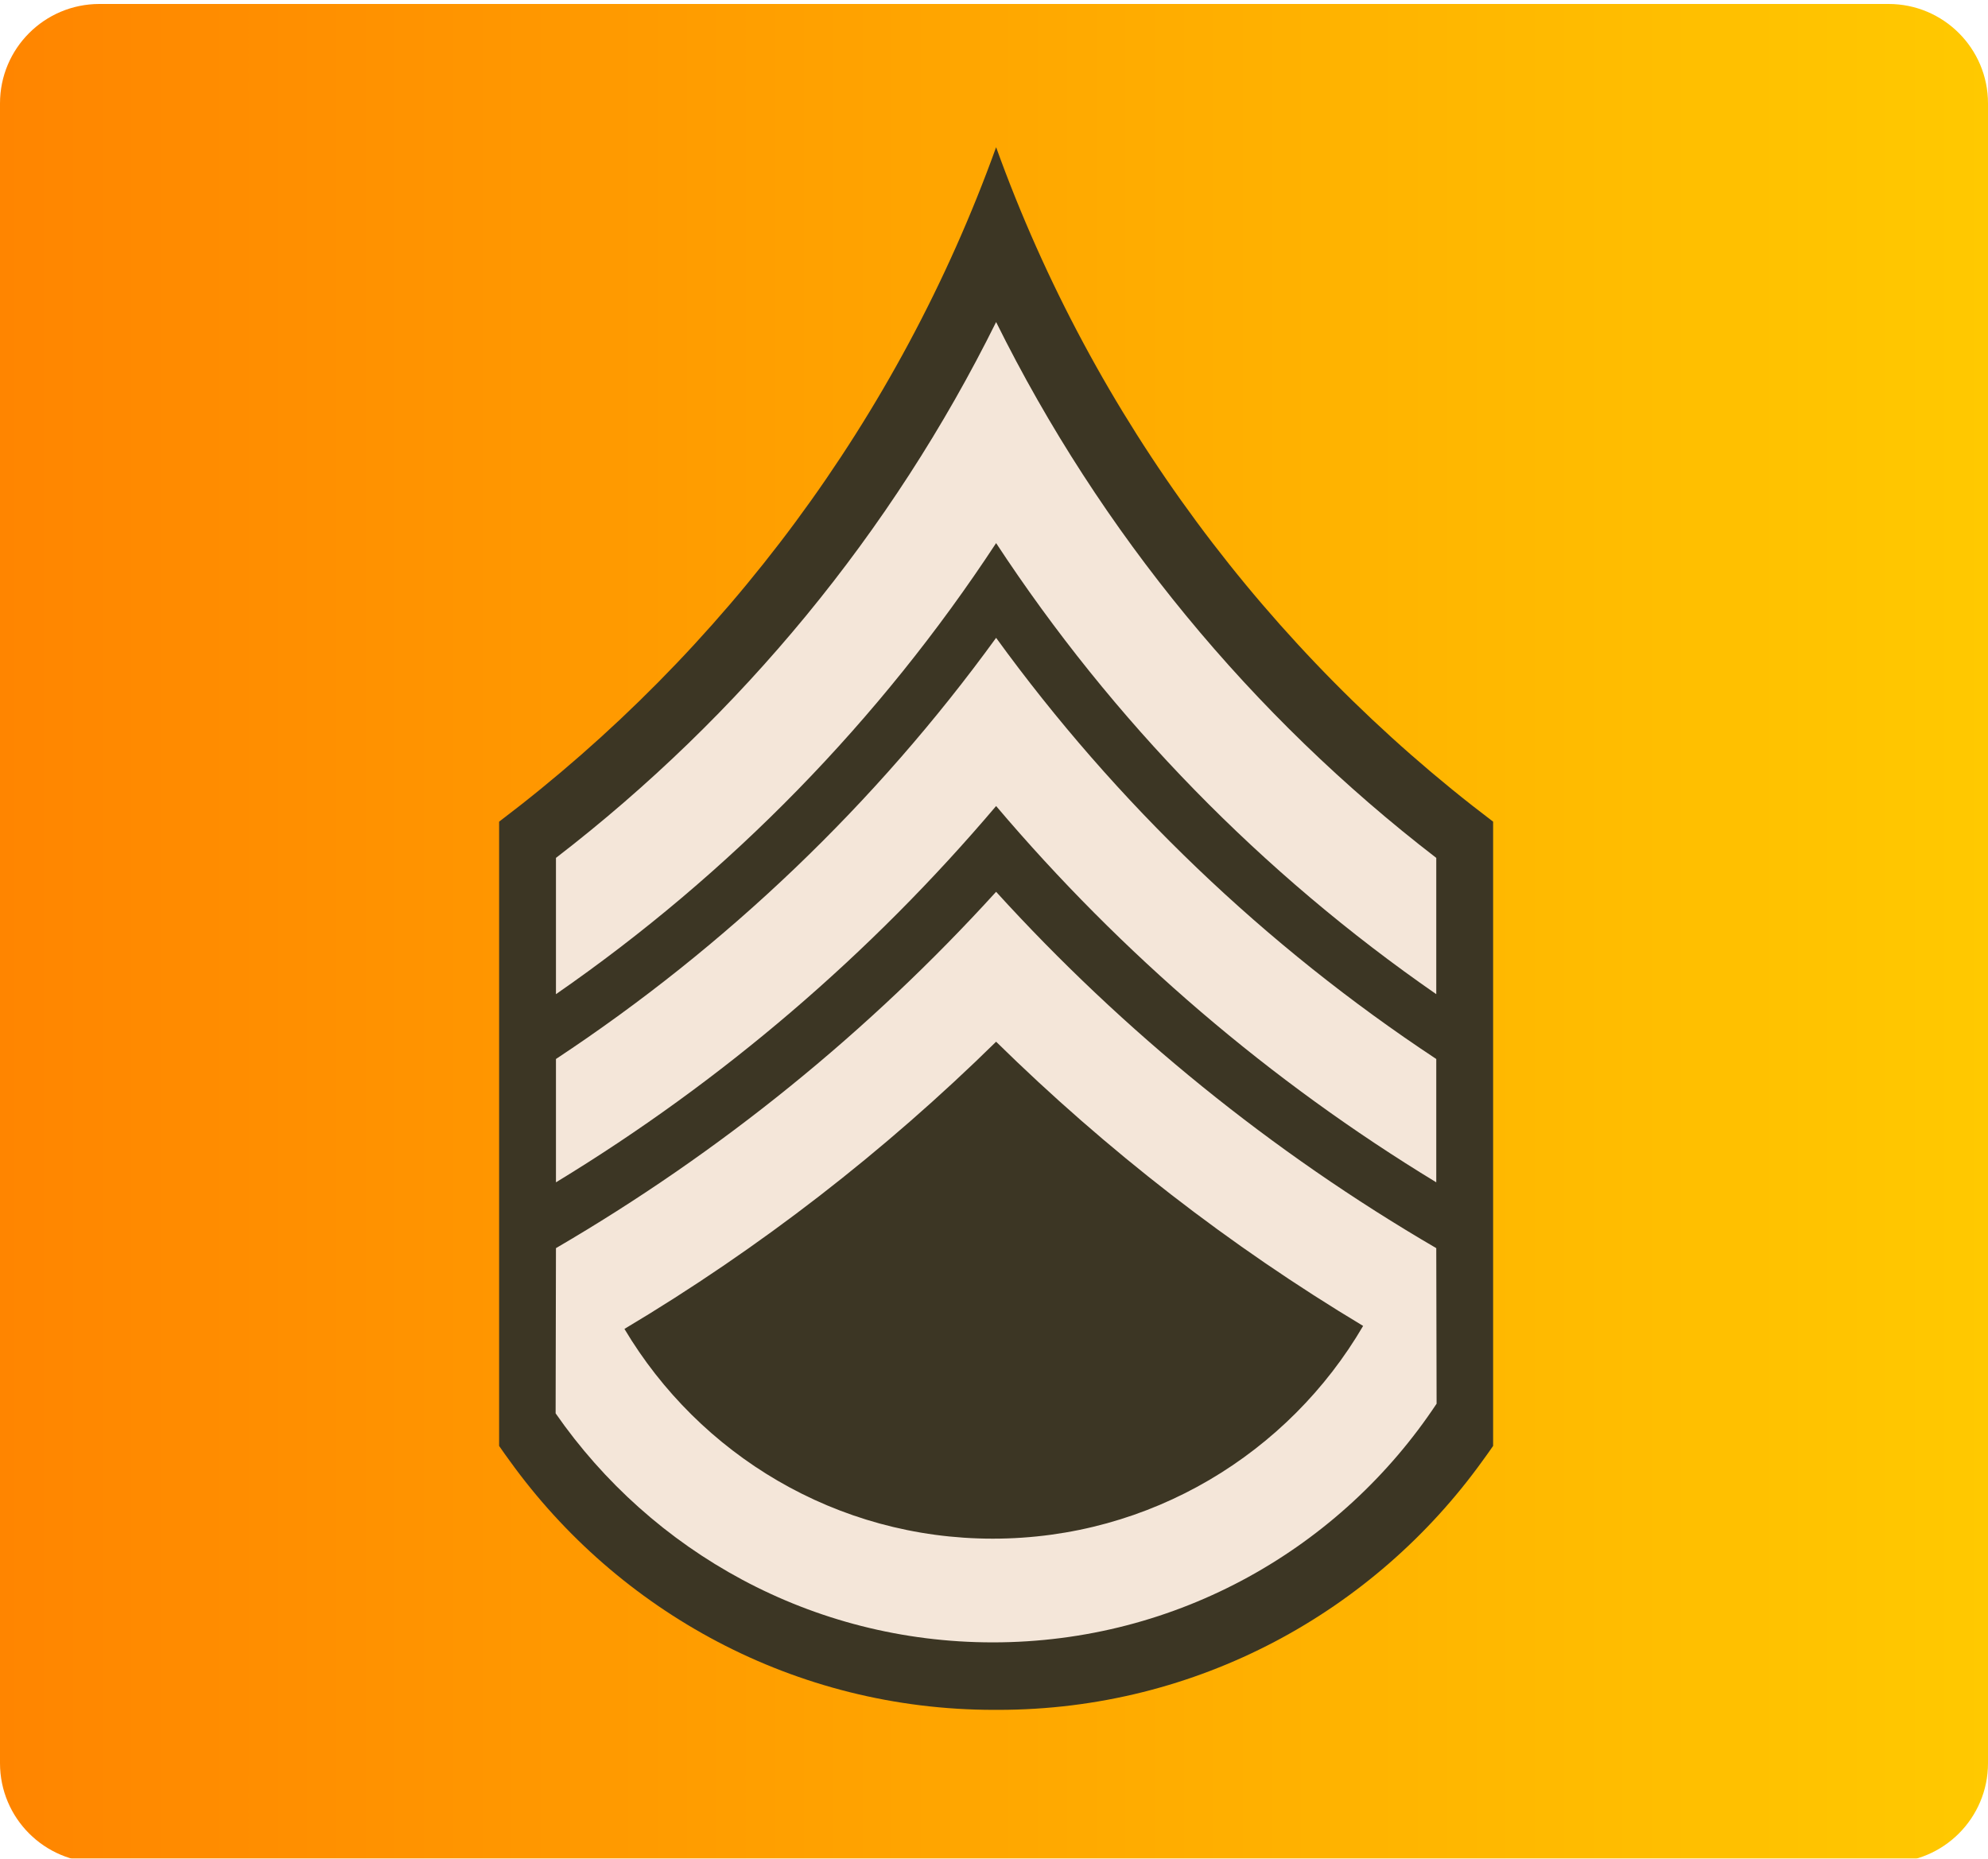
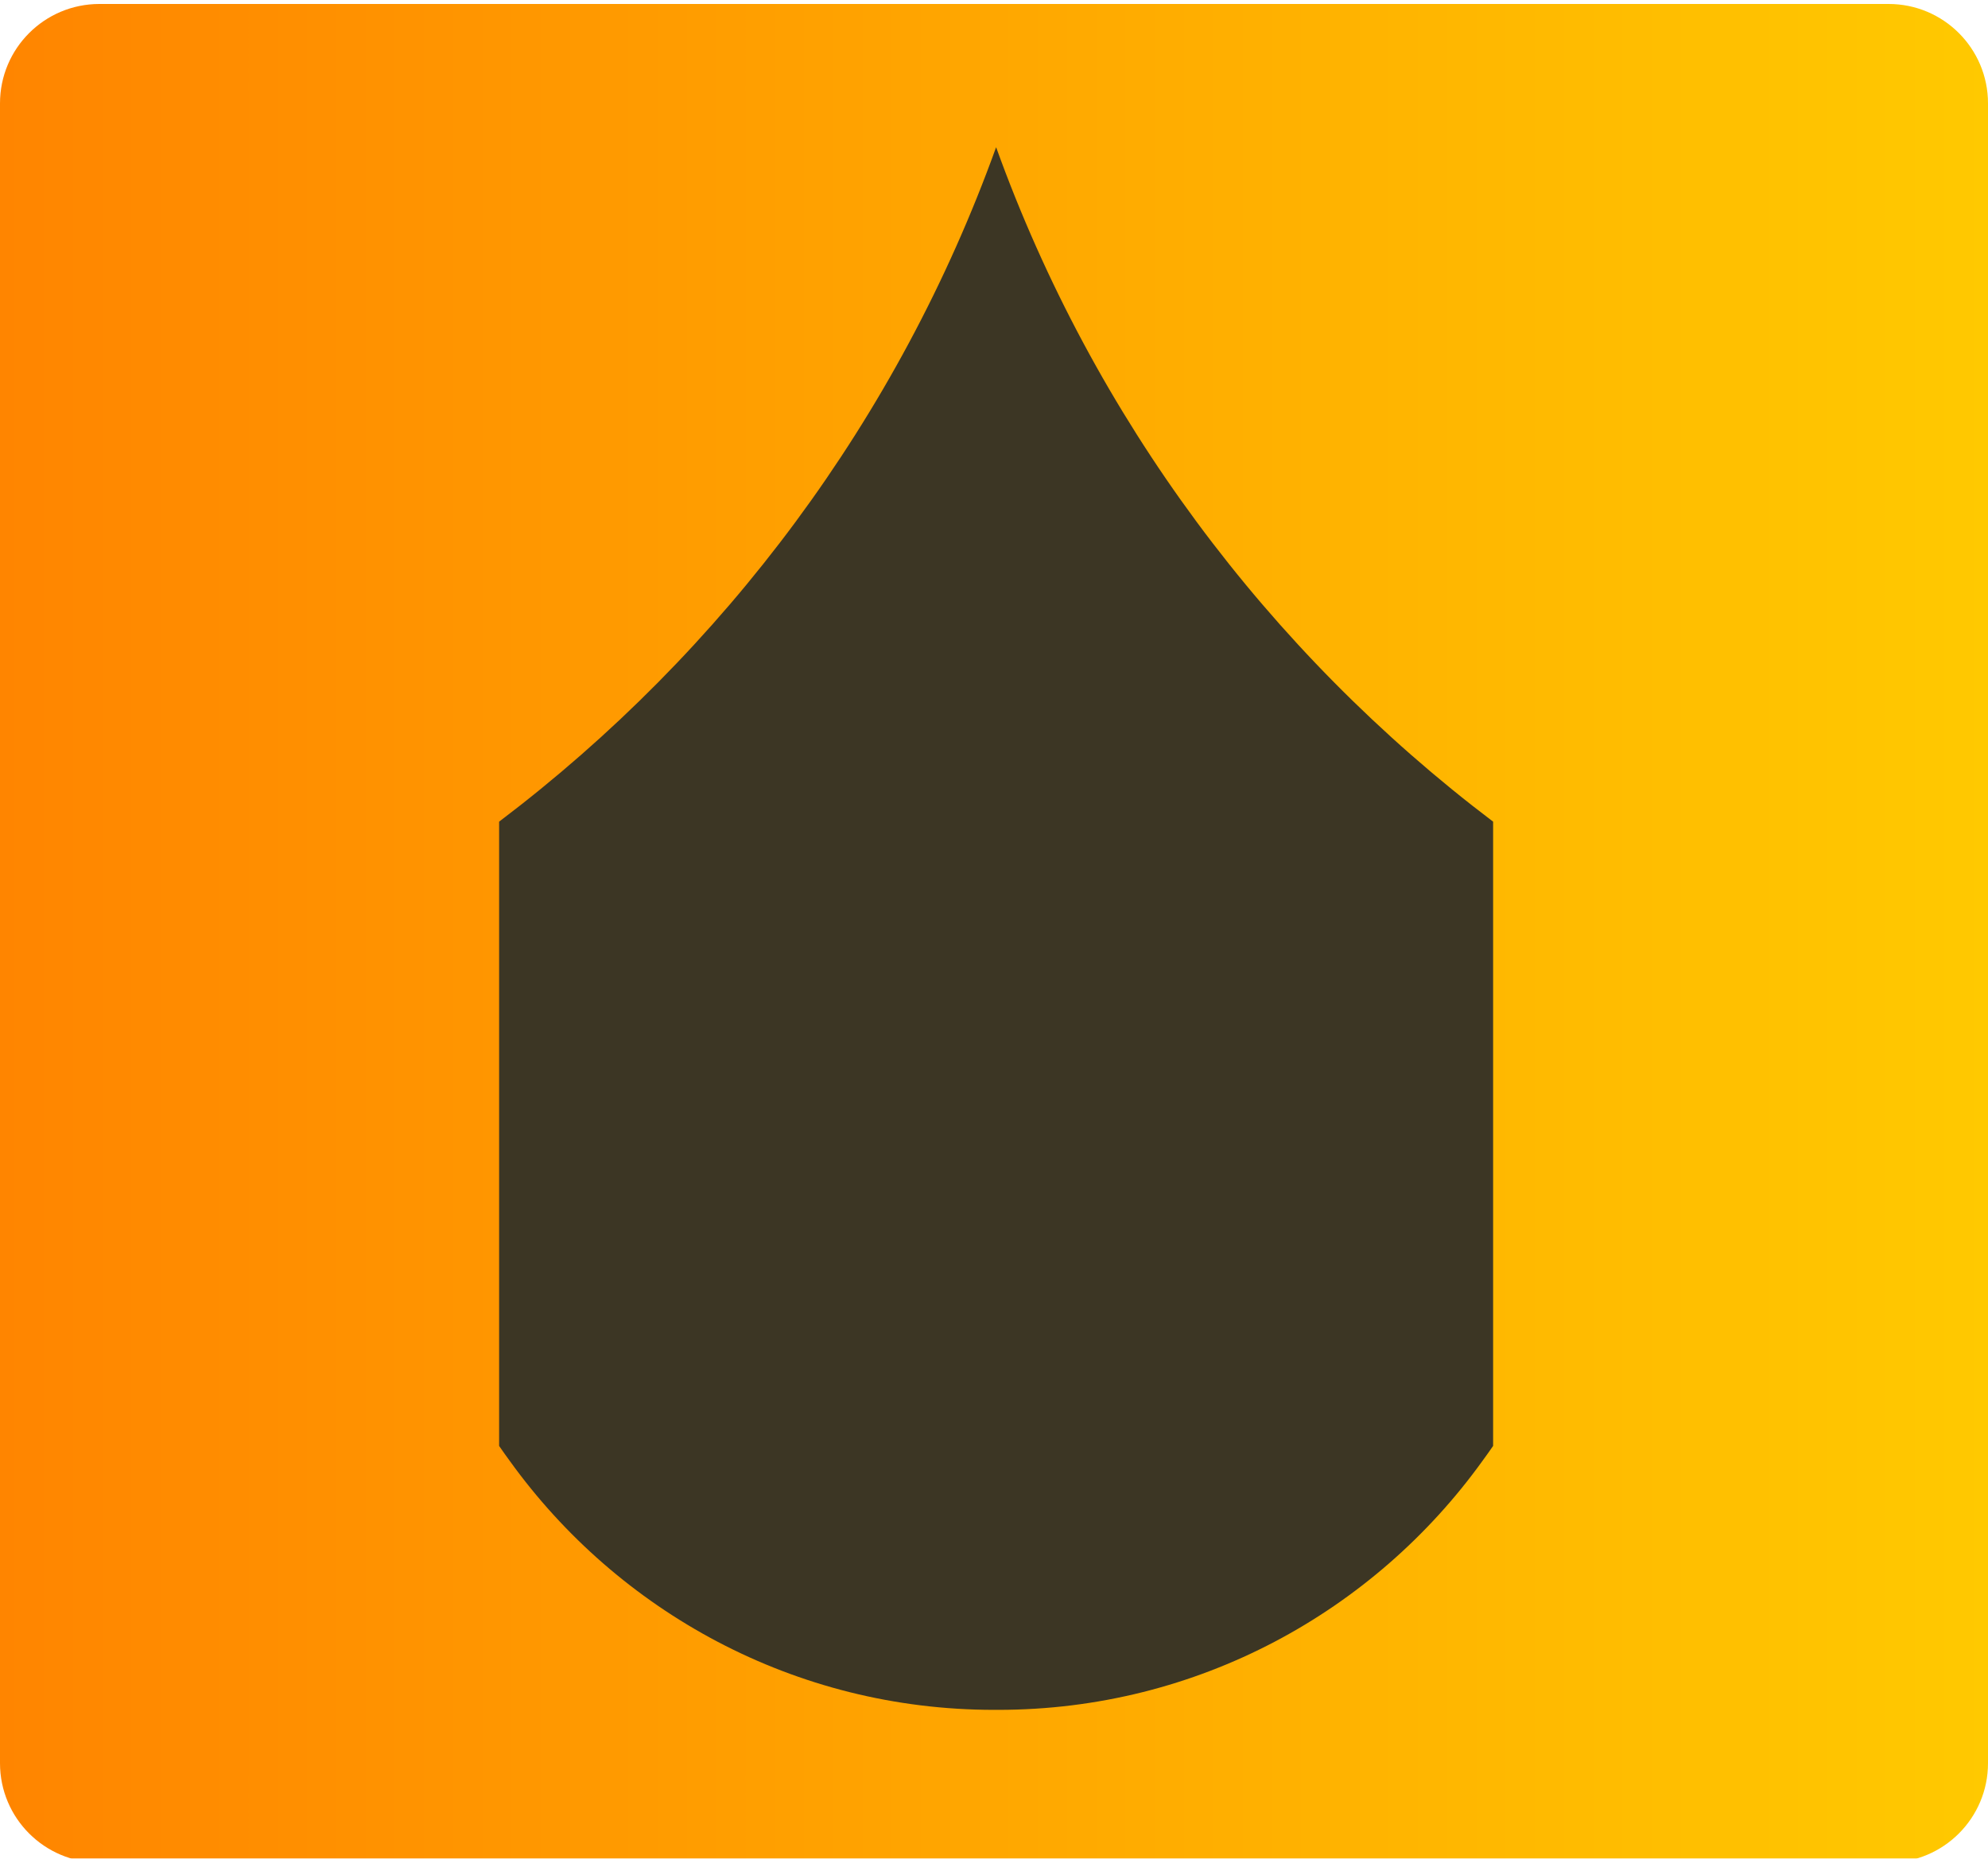
<svg xmlns="http://www.w3.org/2000/svg" width="1000" height="935" viewBox="0 0 1000 935">
  <linearGradient id="linearGradient1" x1="0" y1="467.5" x2="1000" y2="467.5" gradientUnits="userSpaceOnUse">
    <stop offset="0" stop-color="#ff8500" stop-opacity="1" />
    <stop offset="1" stop-color="#ffc900" stop-opacity="1" />
  </linearGradient>
  <filter id="filter1" x="0" y="0" width="1000" height="935" filterUnits="userSpaceOnUse" primitiveUnits="userSpaceOnUse" color-interpolation-filters="sRGB">
    <feFlood flood-color="#000000" flood-opacity="0.5" />
    <feComposite in2="SourceGraphic" operator="out" />
    <feGaussianBlur stdDeviation="100" />
    <feOffset dx="0" dy="2" />
    <feComposite in2="SourceGraphic" operator="atop" />
  </filter>
  <path id="Rounded-Rectangle" fill="url(#linearGradient1)" fill-rule="evenodd" stroke="none" filter="url(#filter1)" d="M 50 0 C 22.386 0 0 22.386 0 50 L 0 885 C 0 912.614 22.386 935 50 935 L 950 935 C 977.614 935 1000 912.614 1000 885 L 1000 50 C 1000 22.386 977.614 0 950 0 Z" />
  <g id="Army-USA-OR-06Armygreens">
    <path id="path7686" fill="#3c3624" stroke="none" d="M 501.062 74.05 C 452.071 210.105 364.307 327.641 251.062 413.348 L 251.062 727.395 C 252.791 729.959 254.609 732.412 256.413 734.92 C 310.916 810.66 399.691 860.17 500.059 860.17 C 500.393 860.17 500.729 860.171 501.062 860.17 C 501.396 860.171 501.732 860.17 502.066 860.17 C 602.434 860.17 691.209 810.66 745.711 734.92 C 747.516 732.412 749.334 729.959 751.062 727.395 L 751.062 413.348 C 637.818 327.641 550.054 210.105 501.062 74.05 Z" />
-     <path id="path7688" fill="#f4e6d9" stroke="none" d="M 501.061 448.631 C 437.015 519.074 362.399 579.639 279.656 627.895 L 279.489 711.005 C 327.808 780.619 408.282 826.223 499.389 826.223 C 592.598 826.223 674.681 778.496 722.633 706.156 L 722.466 627.895 C 639.723 579.639 565.108 519.074 501.061 448.631 Z M 501.061 524.049 C 556.628 578.632 618.529 626.719 685.676 667.025 C 648.276 731.012 578.808 774.049 499.389 774.049 C 420.614 774.049 351.715 731.658 314.104 668.53 C 382.176 627.934 444.833 579.28 501.061 524.049 Z" />
-     <path id="path7690" fill="#f4e6d9" stroke="none" d="M 501.062 162.01 C 448.61 267.902 372.479 360.125 279.658 431.575 L 279.658 500.137 C 367.22 439.482 442.559 362.351 501.062 273.214 C 559.566 362.351 634.905 439.482 722.467 500.137 L 722.467 431.575 C 629.646 360.125 553.515 267.902 501.062 162.01 Z" />
-     <path id="path7692" fill="#f4e6d9" stroke="none" d="M 501.062 320.873 C 440.68 404.094 365.569 475.977 279.658 532.746 L 279.658 594.786 C 363.338 543.925 438.052 479.833 501.062 405.488 C 564.073 479.833 638.787 543.925 722.467 594.786 L 722.467 532.746 C 636.556 475.977 561.445 404.094 501.062 320.873 Z" />
  </g>
</svg>